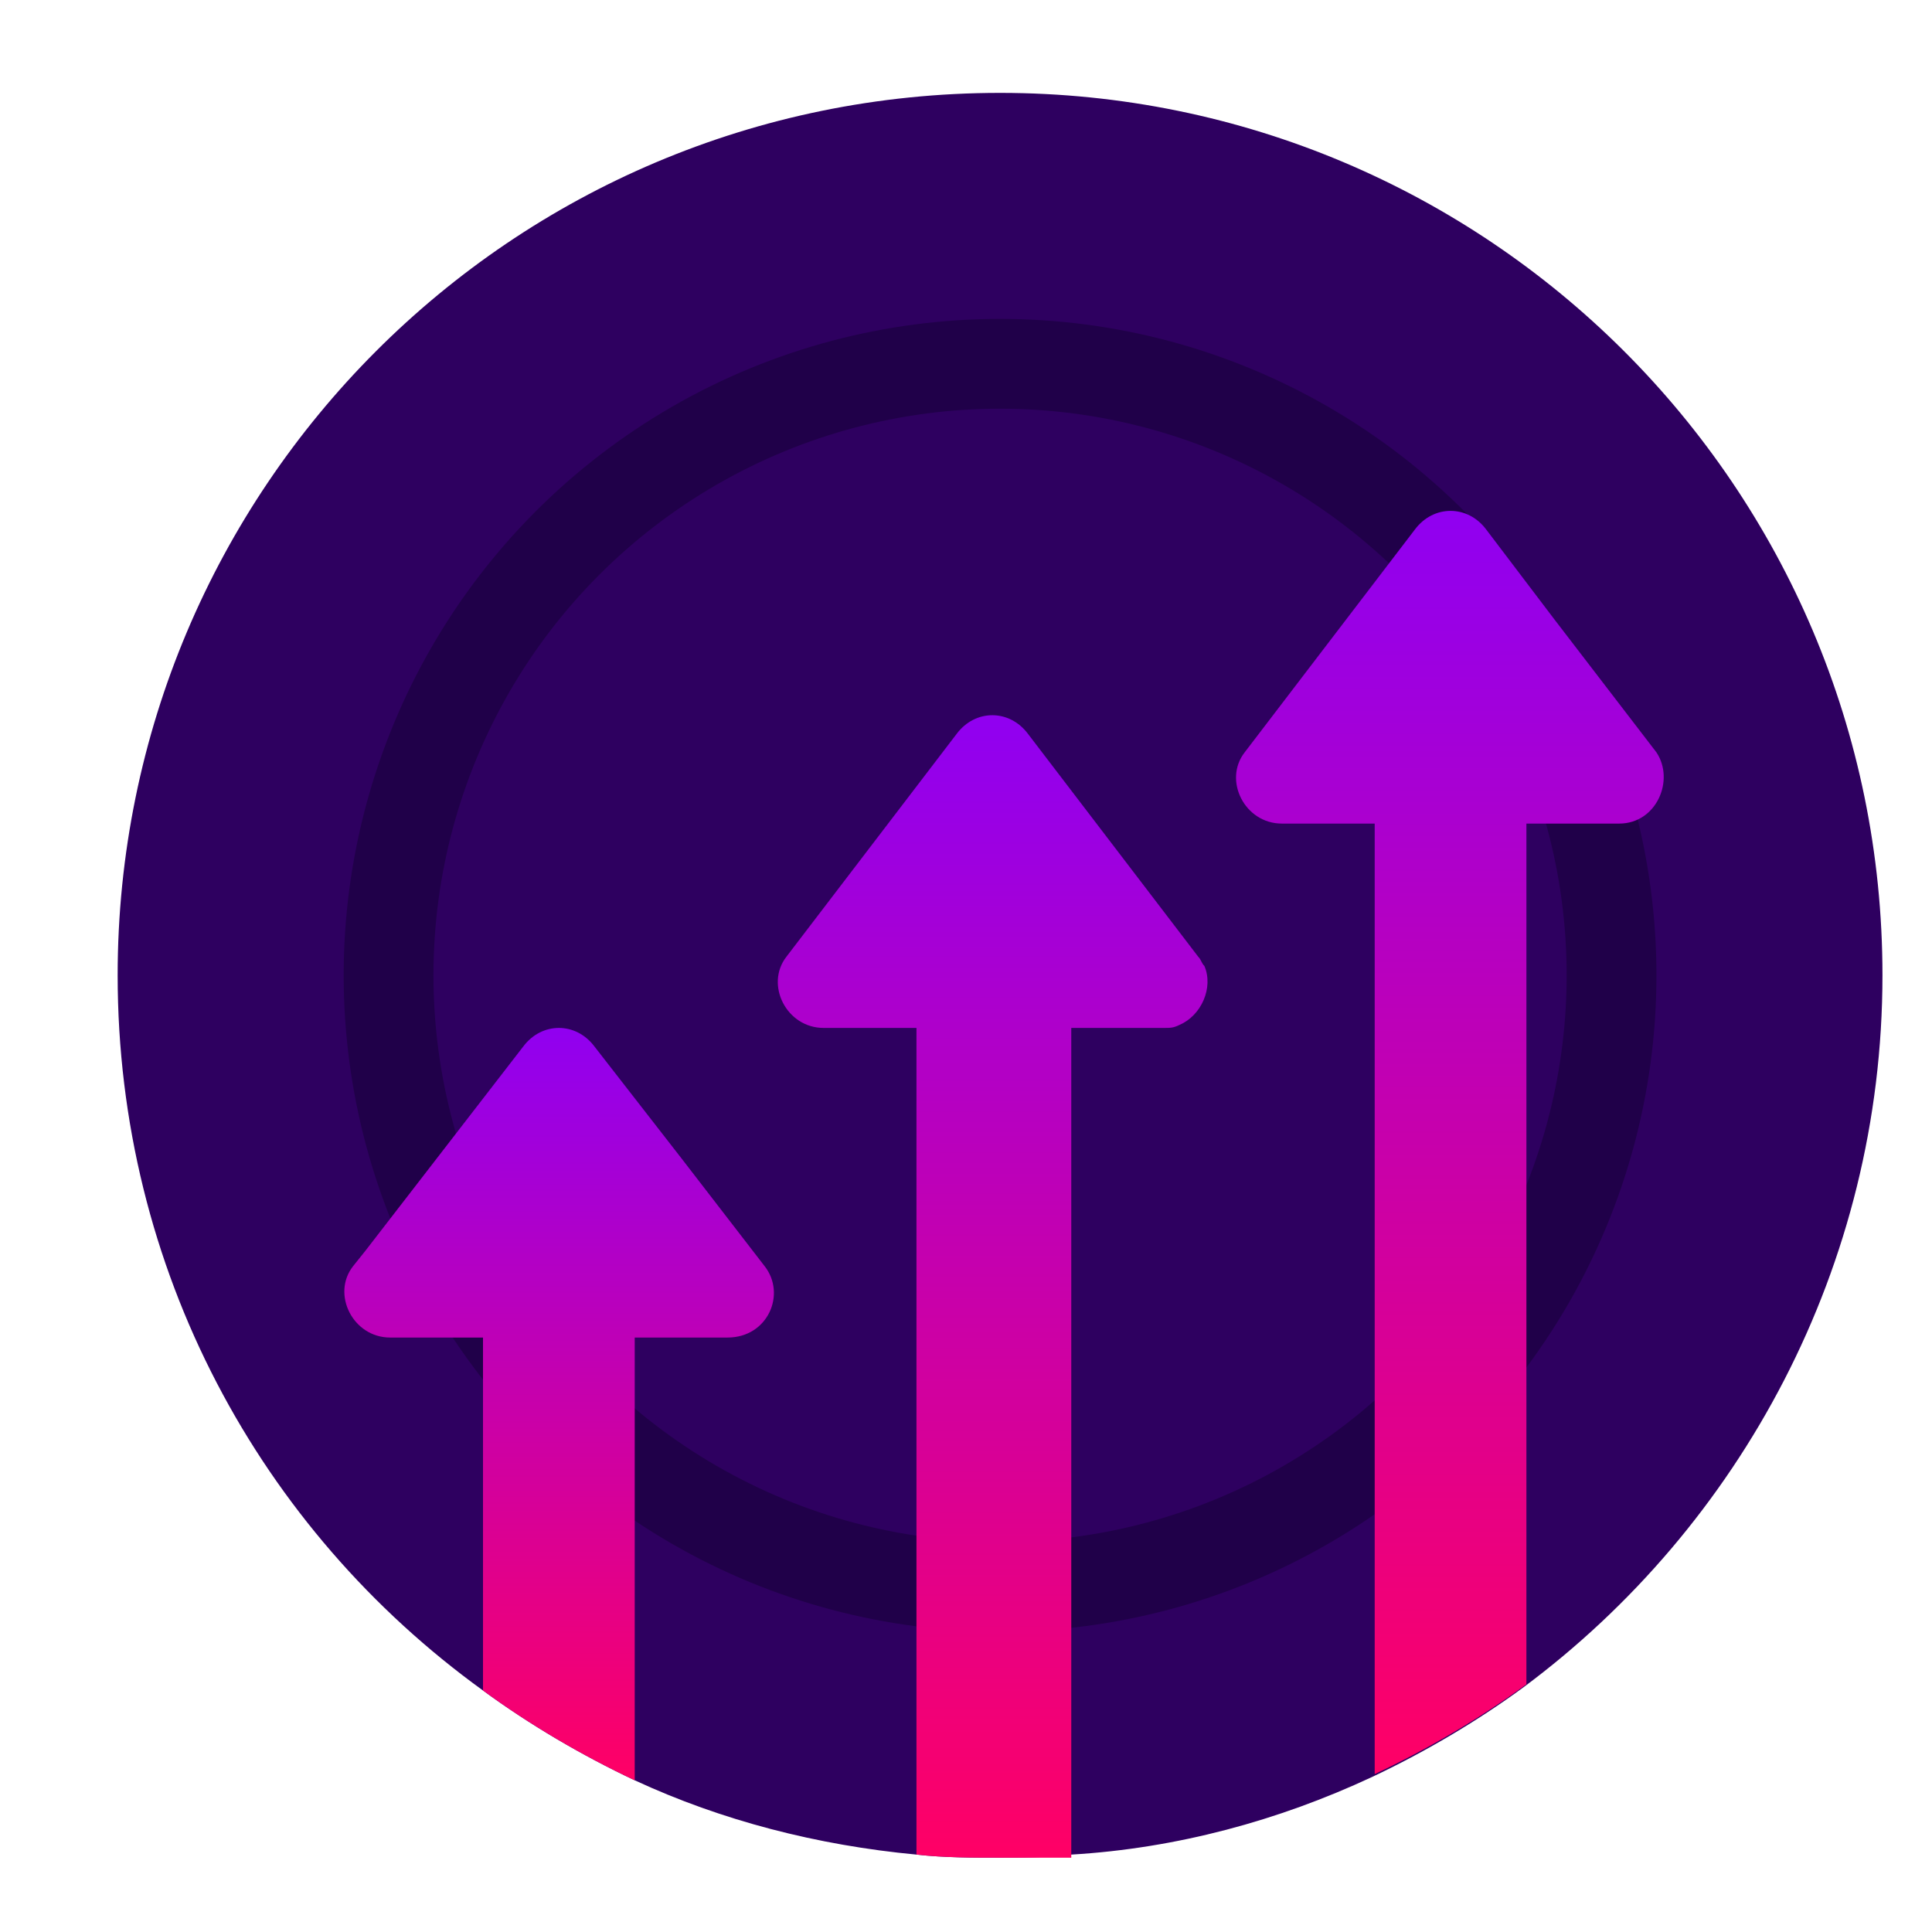
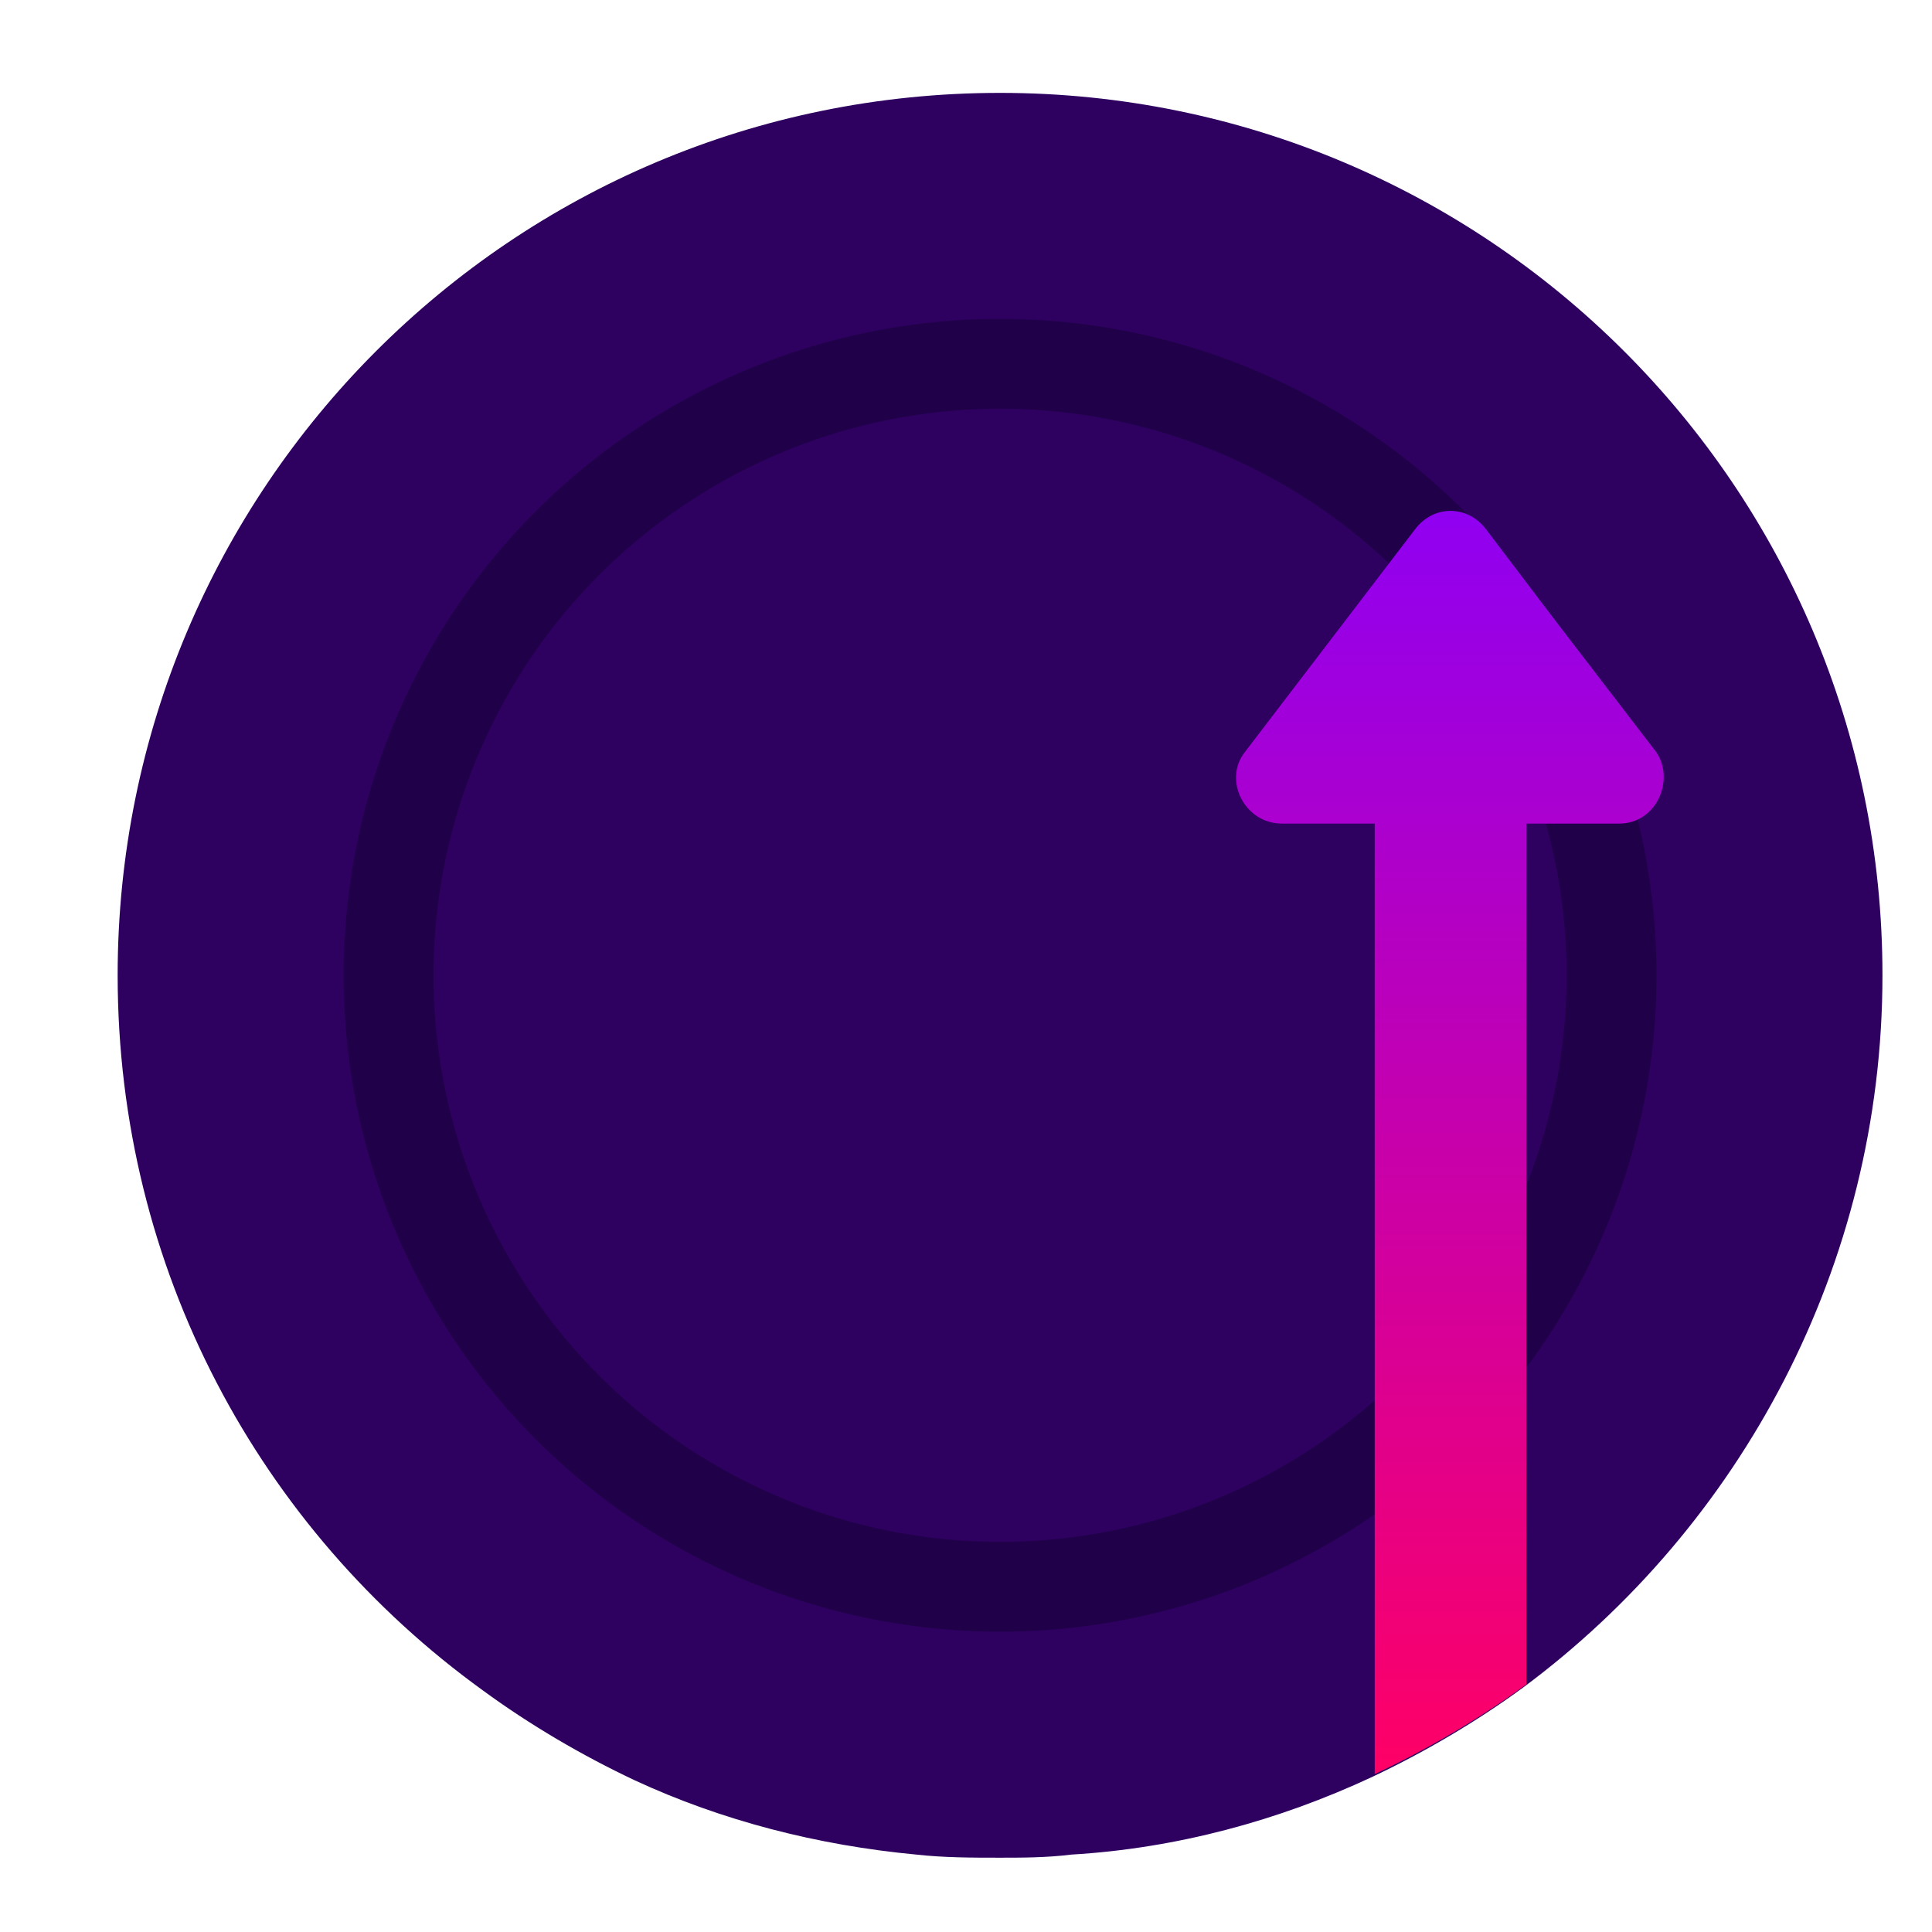
<svg xmlns="http://www.w3.org/2000/svg" version="1.1" id="Layer_1" x="0px" y="0px" viewBox="0 0 62.4 62.4" style="enable-background:new 0 0 62.4 62.4;" xml:space="preserve">
  <style type="text/css">
	.st0{fill-rule:evenodd;clip-rule:evenodd;fill:#460071;}
	.st1{fill:#2E0060;}
	.st2{fill:#200049;}
	.st3{fill:url(#SVGID_1_);}
	.st4{fill:url(#SVGID_00000143599887965735158390000012406232075896250778_);}
	.st5{fill:url(#SVGID_00000098201054468644157240000003732773957275745708_);}
</style>
  <path class="st0" d="M12.5,20.9c0.1-0.1,0.1-0.2,0.1-0.2C12.6,20.7,12.5,20.9,12.5,20.9z" />
-   <path class="st0" d="M17.3,22.7c-0.1,0.3-0.2,0.5-0.4,0.8C17,23.2,17.2,23,17.3,22.7z" />
  <path class="st1" d="M60.8,31.5c0,9.4-4.6,17.8-11.6,23c-1.5,1.1-3.2,2.1-4.9,2.9c-3,1.4-6.3,2.3-9.7,2.5C33.8,60,33,60,32.3,60  c-0.9,0-1.8,0-2.7-0.1c-3.2-0.3-6.3-1.1-9.1-2.4c-1.7-0.8-3.4-1.8-4.9-2.9C8.4,49.4,3.8,41,3.8,31.5C3.8,15.8,16.5,3,32.3,3  C48,3,60.8,15.7,60.8,31.5z" />
  <circle class="st2" cx="32.3" cy="31.5" r="21.2" />
  <circle class="st1" cx="32.3" cy="31.5" r="18.3" />
  <g>
    <g>
      <linearGradient id="SVGID_1_" gradientUnits="userSpaceOnUse" x1="32.074" y1="23.097" x2="32.074" y2="60.031">
        <stop offset="0" style="stop-color:#9000F1" />
        <stop offset="1" style="stop-color:#FF0065" />
      </linearGradient>
-       <path class="st3" d="M38.1,33.1c-0.2,0.1-0.3,0.1-0.5,0.1h-3v26.8C33.8,60,33,60,32.3,60c-0.9,0-1.8,0-2.7-0.1V33.2h-3    c-1.2,0-1.9-1.4-1.2-2.3l5.5-7.2c0.6-0.8,1.7-0.8,2.3,0l5.5,7.2c0.1,0.1,0.1,0.2,0.2,0.3C39.2,31.9,38.8,32.8,38.1,33.1z" />
    </g>
    <linearGradient id="SVGID_00000002347041661925688660000017662193355575334325_" gradientUnits="userSpaceOnUse" x1="18.03" y1="33.091" x2="18.03" y2="57.472">
      <stop offset="0" style="stop-color:#9000F1" />
      <stop offset="1" style="stop-color:#FF0065" />
    </linearGradient>
-     <path style="fill:url(#SVGID_00000002347041661925688660000017662193355575334325_);" d="M23.5,43.2h-3v14.3   c-1.7-0.8-3.4-1.8-4.9-2.9V43.2h-3c-1.2,0-1.9-1.4-1.2-2.3l0.4-0.5l5.1-6.6c0.6-0.8,1.7-0.8,2.3,0l2.8,3.6l2.7,3.5   C25.4,41.8,24.8,43.2,23.5,43.2z" />
    <g>
      <linearGradient id="SVGID_00000096781515678357938450000015289384689358621336_" gradientUnits="userSpaceOnUse" x1="46.744" y1="16.528" x2="46.744" y2="57.379">
        <stop offset="0" style="stop-color:#9000F1" />
        <stop offset="1" style="stop-color:#FF0065" />
      </linearGradient>
      <path style="fill:url(#SVGID_00000096781515678357938450000015289384689358621336_);" d="M52.3,26.6h-3v27.8    c-1.5,1.1-3.2,2.1-4.9,2.9V26.6h-3c-1.2,0-1.9-1.4-1.2-2.3l5.5-7.2c0.6-0.8,1.7-0.8,2.3,0l2.2,2.9l3.3,4.3    C54.1,25.2,53.5,26.6,52.3,26.6z" />
    </g>
  </g>
</svg>